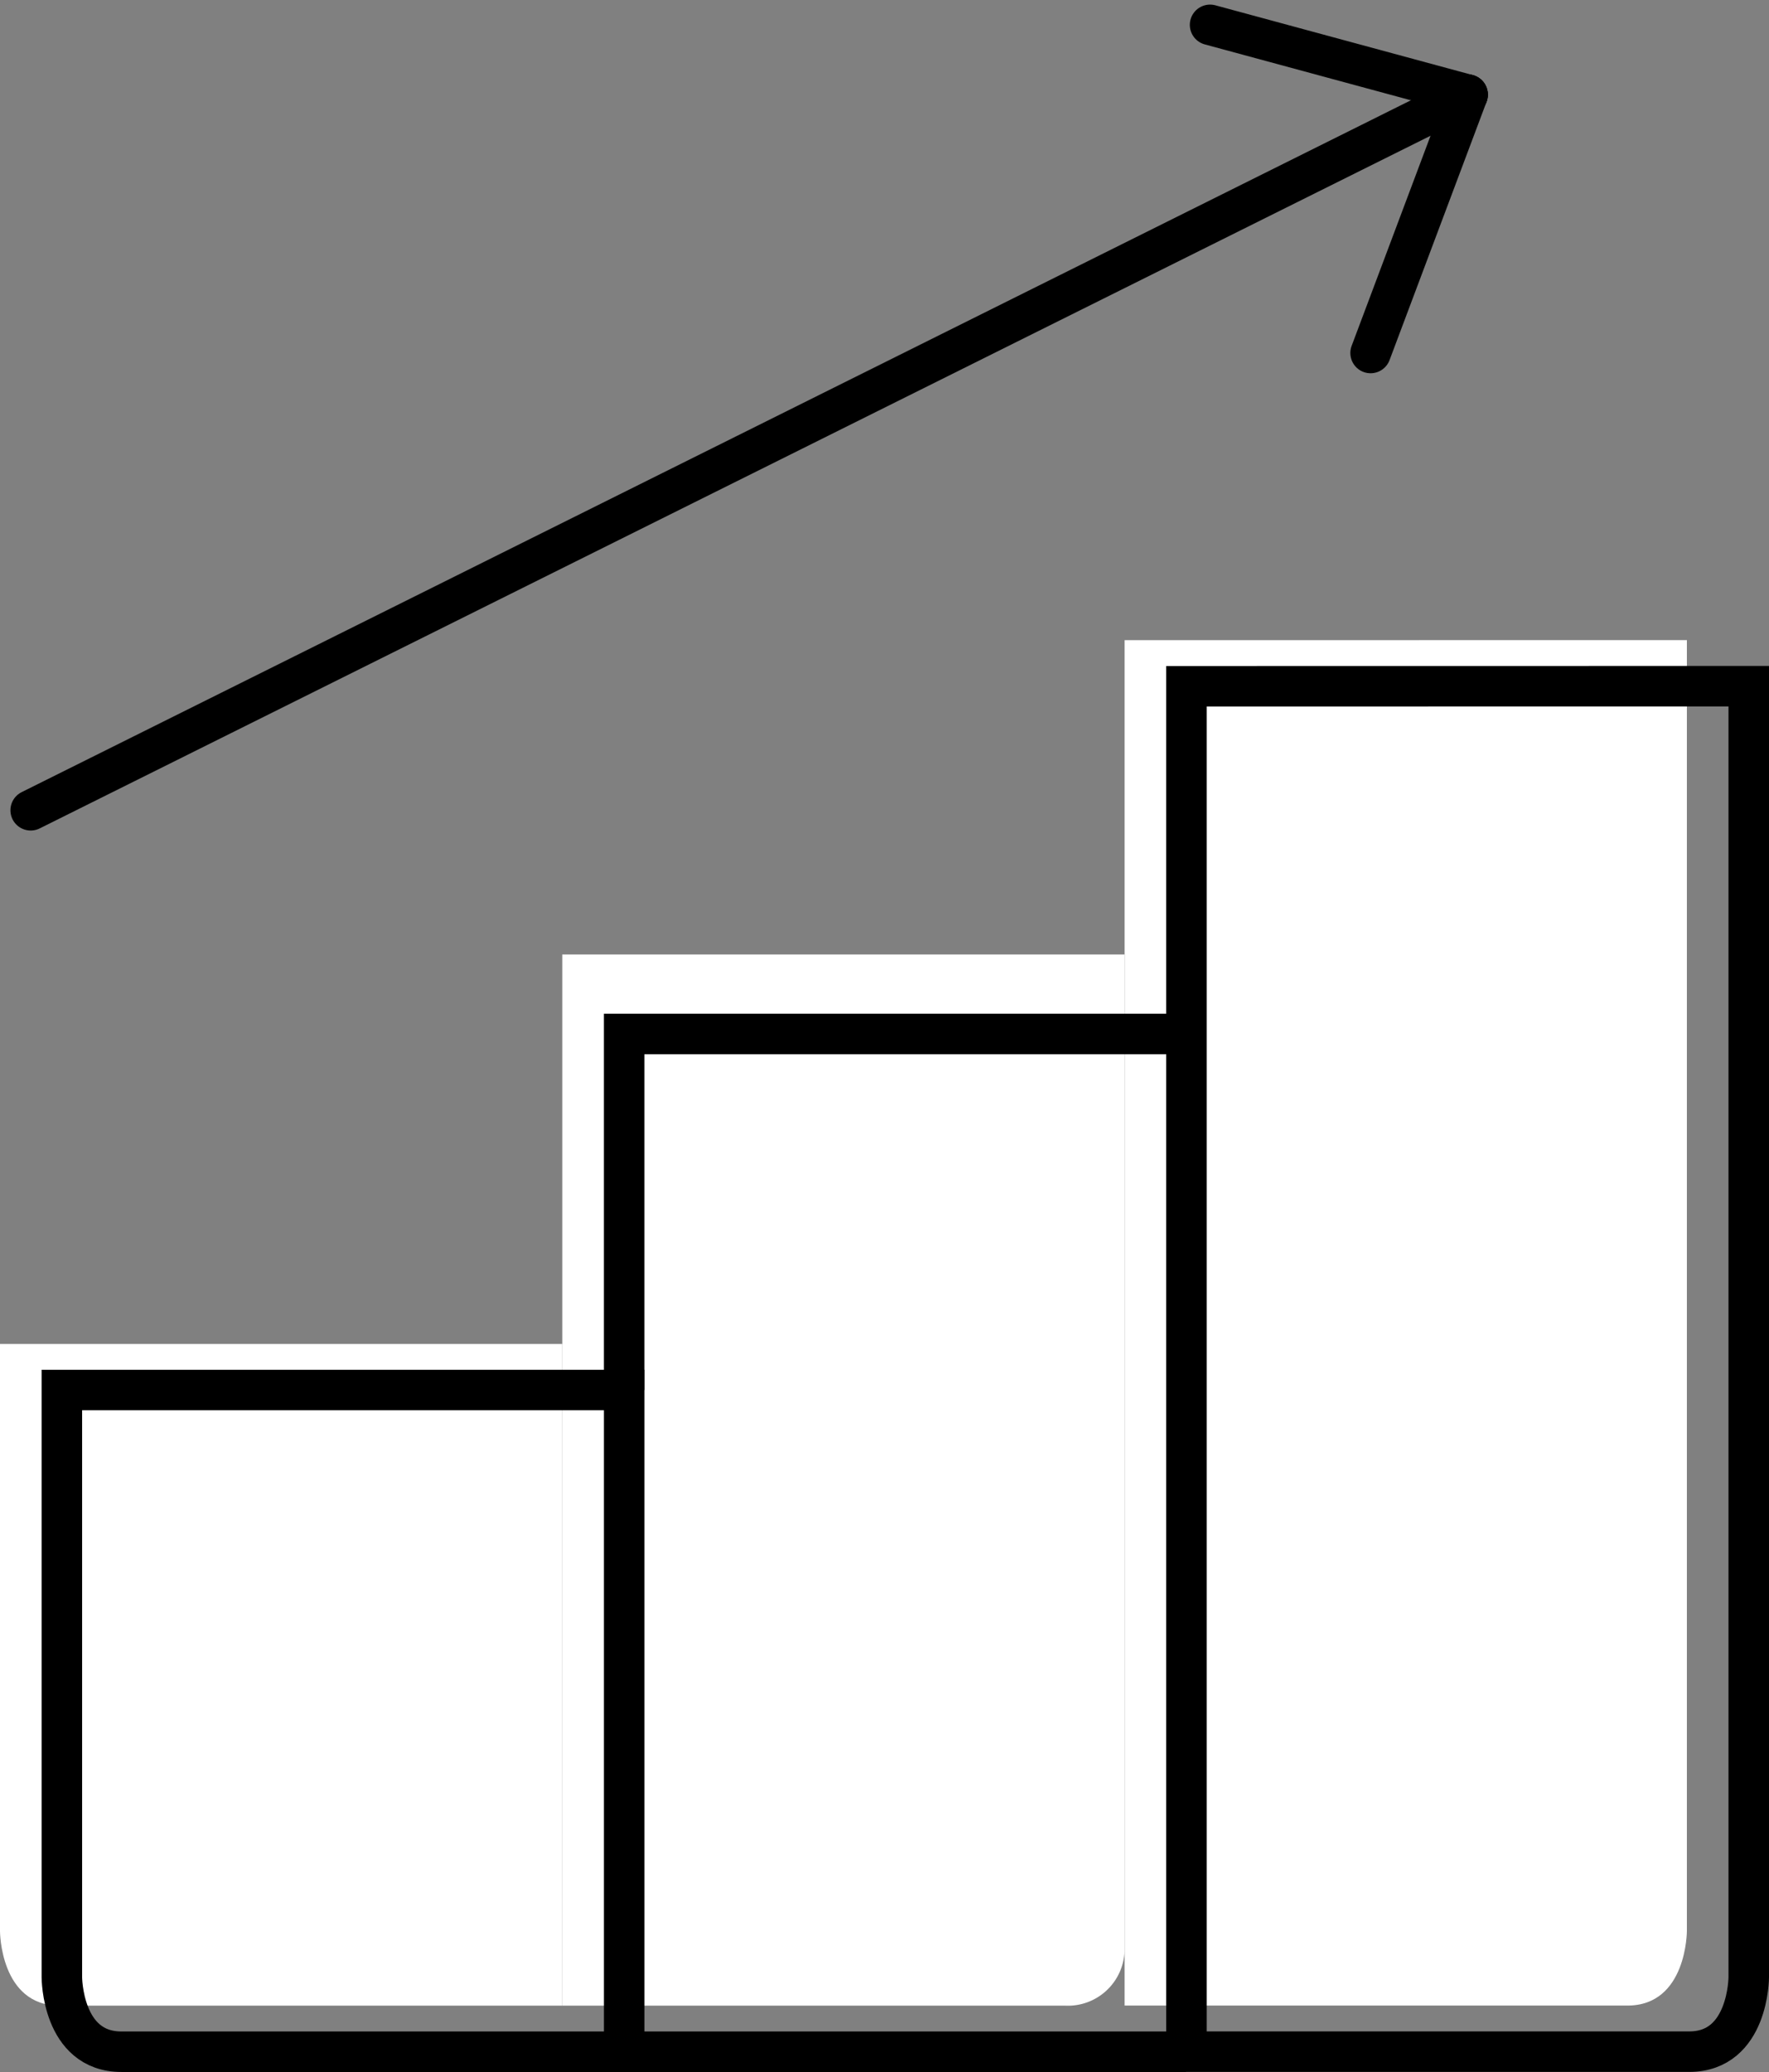
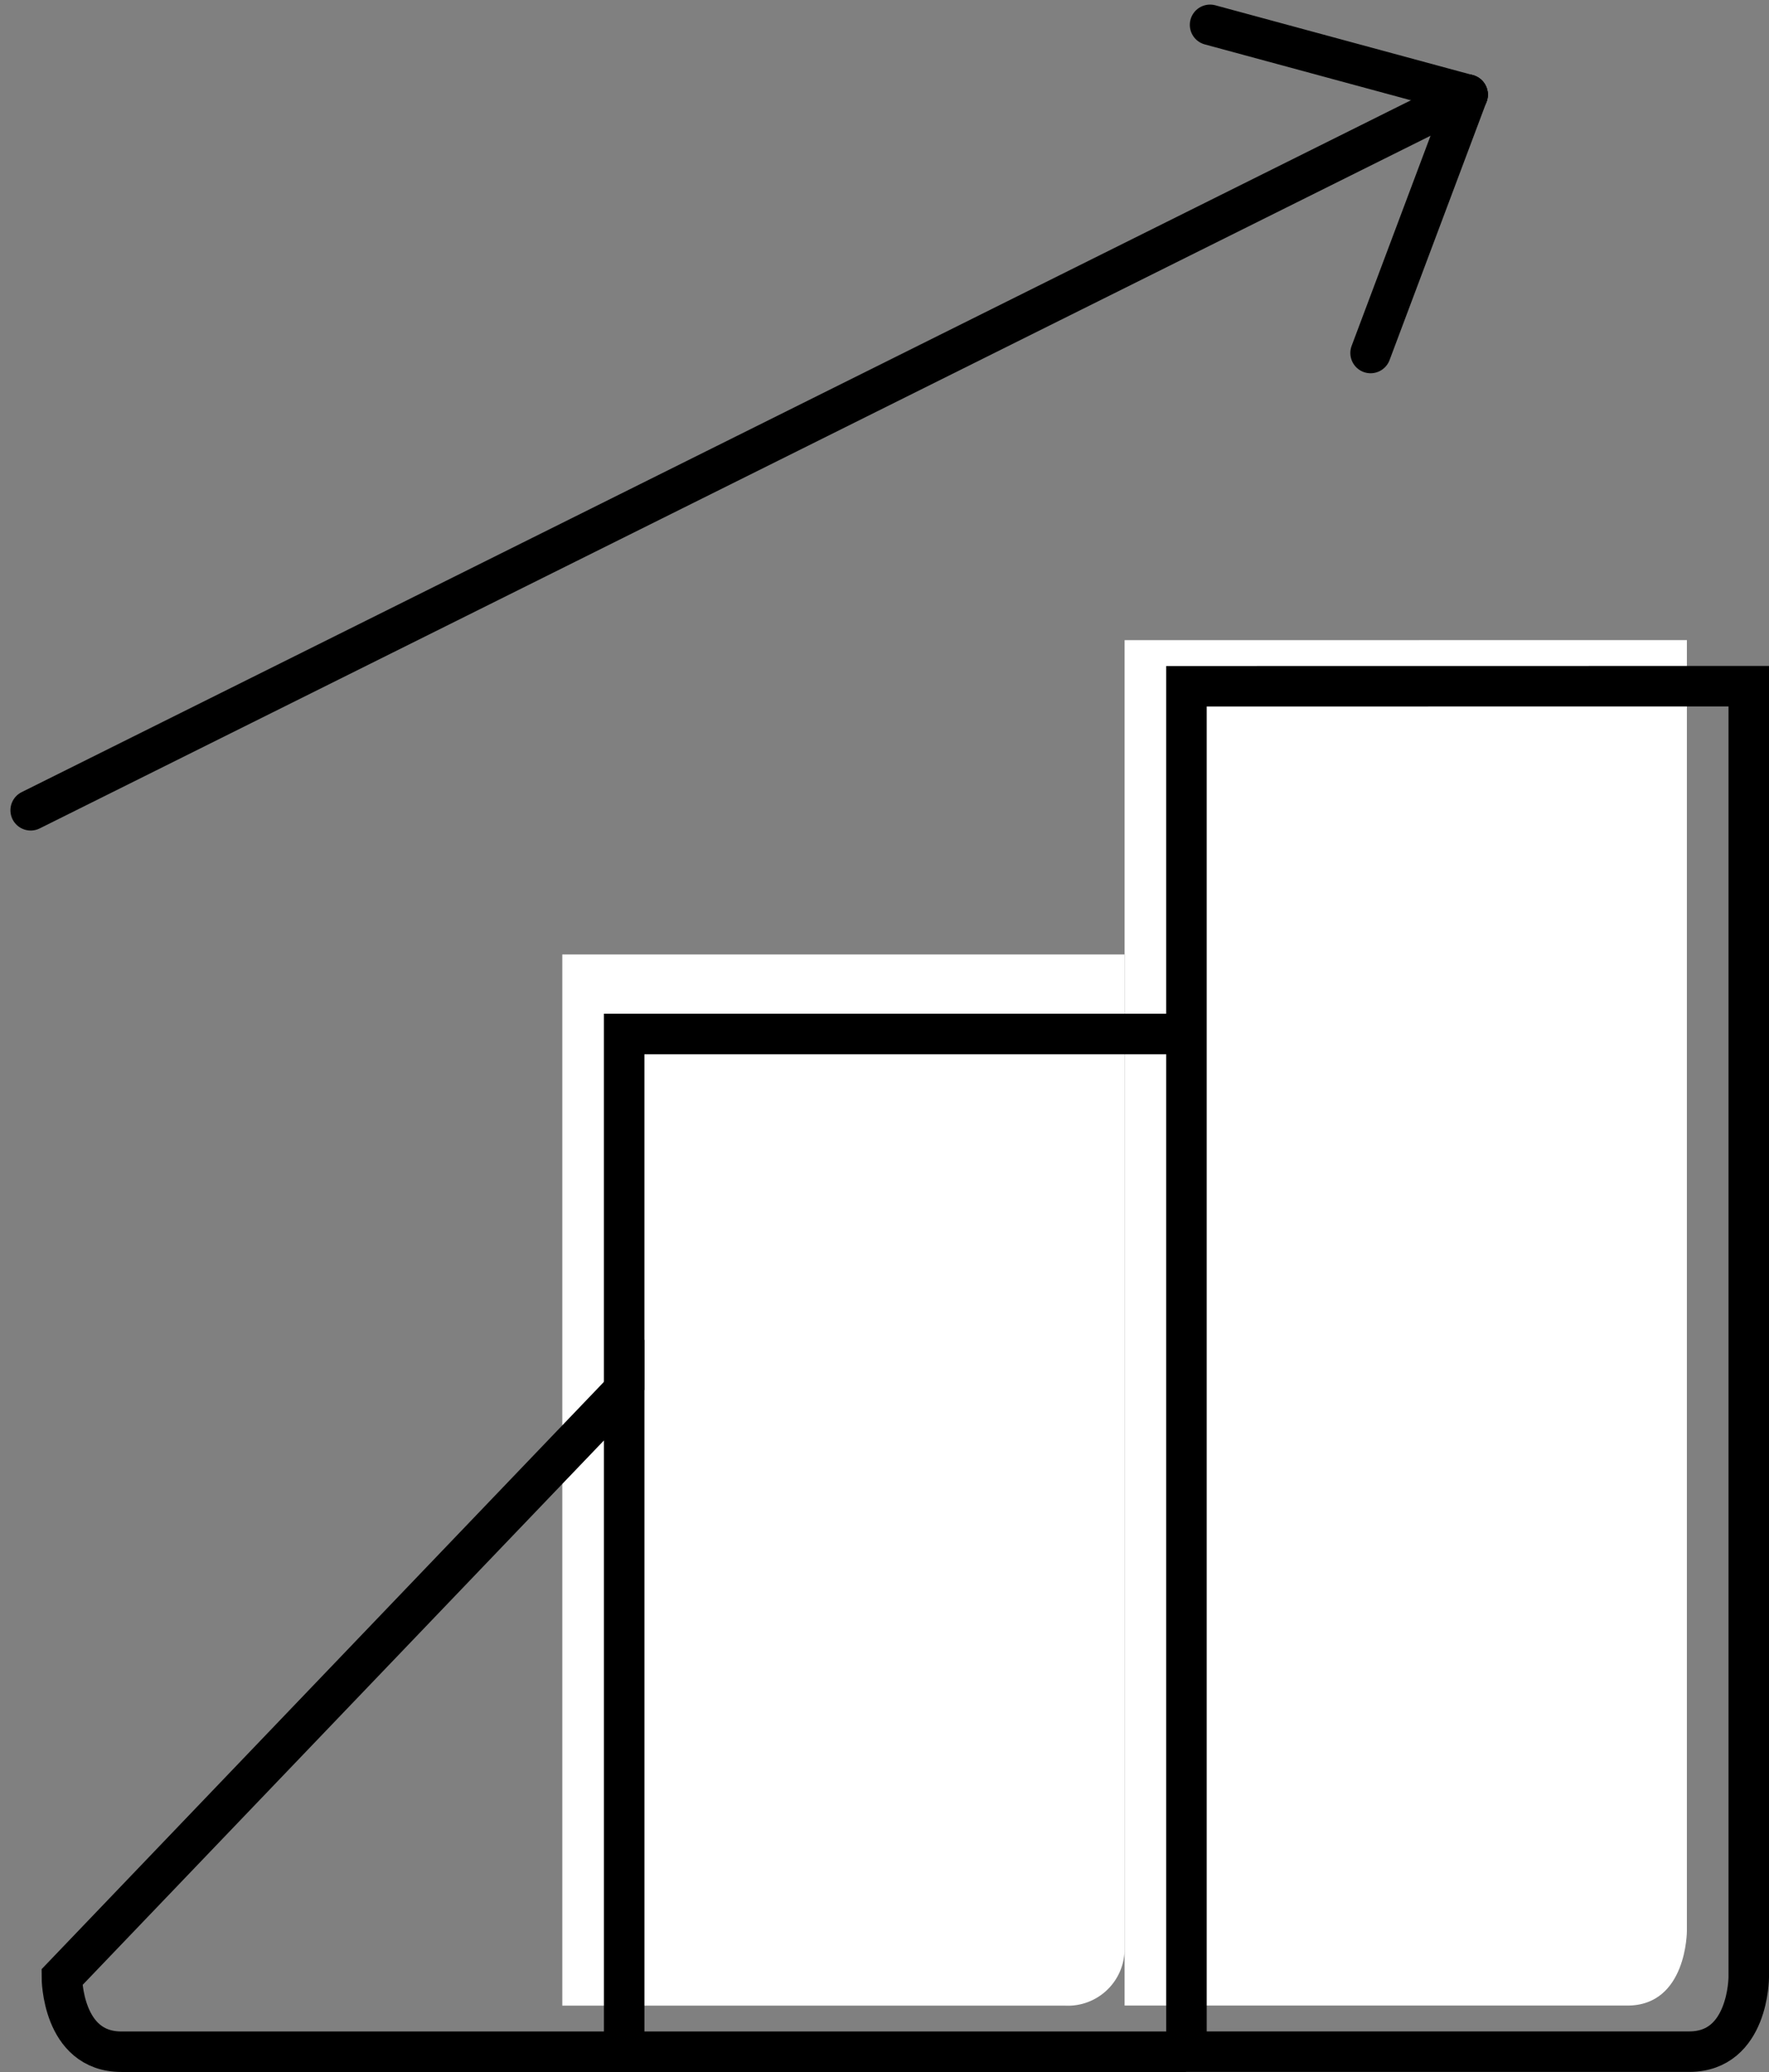
<svg xmlns="http://www.w3.org/2000/svg" width="87.36" height="102.281" viewBox="0 0 87.36 102.281">
  <rect x="0" y="0" width="87.36" height="102.281" fill="#808080" stroke="none" />
  <g id="Grupo_20952" data-name="Grupo 20952" transform="translate(11960.681 9618.76)">
    <g id="Grupo_20950" data-name="Grupo 20950" transform="translate(-11962.221 -9619.807)">
      <path id="Caminho_14534" data-name="Caminho 14534" d="M338.746,379.073v67.4h24.832c2.936,0,2.936-3.674,2.936-3.674v-63.73Z" transform="translate(-281.669 -346.424)" fill="#fff" />
-       <path id="Caminho_14535" data-name="Caminho 14535" d="M224.587,467.852v32.664H199.754c-2.936,0-2.936-3.674-2.936-3.674V467.852Z" transform="translate(-195.278 -400.463)" fill="#fff" />
      <line id="Linha_1541" data-name="Linha 1541" x2="27.769" transform="translate(29.289 100.054)" fill="none" />
      <path id="Caminho_14534-2" data-name="Caminho 14534" d="M338.746,379.073v51.889h24.832a2.8,2.8,0,0,0,2.936-2.828V379.073Z" transform="translate(-309.438 -330.909)" fill="#fff" />
    </g>
    <g id="Grupo_20951" data-name="Grupo 20951" transform="translate(-11959.166 -9617.533)">
      <g id="Grupo_18868" data-name="Grupo 18868" transform="translate(57.077 32.65)">
        <path id="Caminho_14534-3" data-name="Caminho 14534" d="M338.746,379.073v67.4h24.832c2.936,0,2.936-3.674,2.936-3.674v-63.73Z" transform="translate(-338.746 -379.073)" fill="none" stroke="#000" stroke-miterlimit="10" stroke-width="2" />
      </g>
      <line id="Linha_1538" data-name="Linha 1538" y1="35.325" x2="70.961" transform="translate(0 3.446)" fill="none" stroke="#000" stroke-linecap="round" stroke-miterlimit="10" stroke-width="2" />
      <line id="Linha_1539" data-name="Linha 1539" y1="12.752" x2="4.791" transform="translate(66.17 3.446)" fill="none" stroke="#000" stroke-linecap="round" stroke-miterlimit="10" stroke-width="2" />
      <line id="Linha_1540" data-name="Linha 1540" x2="12.718" y2="3.446" transform="translate(58.243 0)" fill="none" stroke="#000" stroke-linecap="round" stroke-miterlimit="10" stroke-width="2" />
      <g id="Grupo_18869" data-name="Grupo 18869" transform="translate(1.54 67.389)">
-         <path id="Caminho_14535-2" data-name="Caminho 14535" d="M224.587,467.852v32.664H199.754c-2.936,0-2.936-3.674-2.936-3.674V467.852Z" transform="translate(-196.818 -467.852)" fill="none" stroke="#000" stroke-miterlimit="10" stroke-width="2" />
+         <path id="Caminho_14535-2" data-name="Caminho 14535" d="M224.587,467.852v32.664H199.754c-2.936,0-2.936-3.674-2.936-3.674Z" transform="translate(-196.818 -467.852)" fill="none" stroke="#000" stroke-miterlimit="10" stroke-width="2" />
      </g>
      <path id="Caminho_14536" data-name="Caminho 14536" d="M267.782,440.514V422.94h27.75" transform="translate(-238.474 -373.125)" fill="none" stroke="#000" stroke-miterlimit="10" stroke-width="2" />
      <line id="Linha_1541-2" data-name="Linha 1541" x2="27.769" transform="translate(29.289 100.054)" fill="none" stroke="#000" stroke-miterlimit="10" stroke-width="2" />
    </g>
  </g>
</svg>